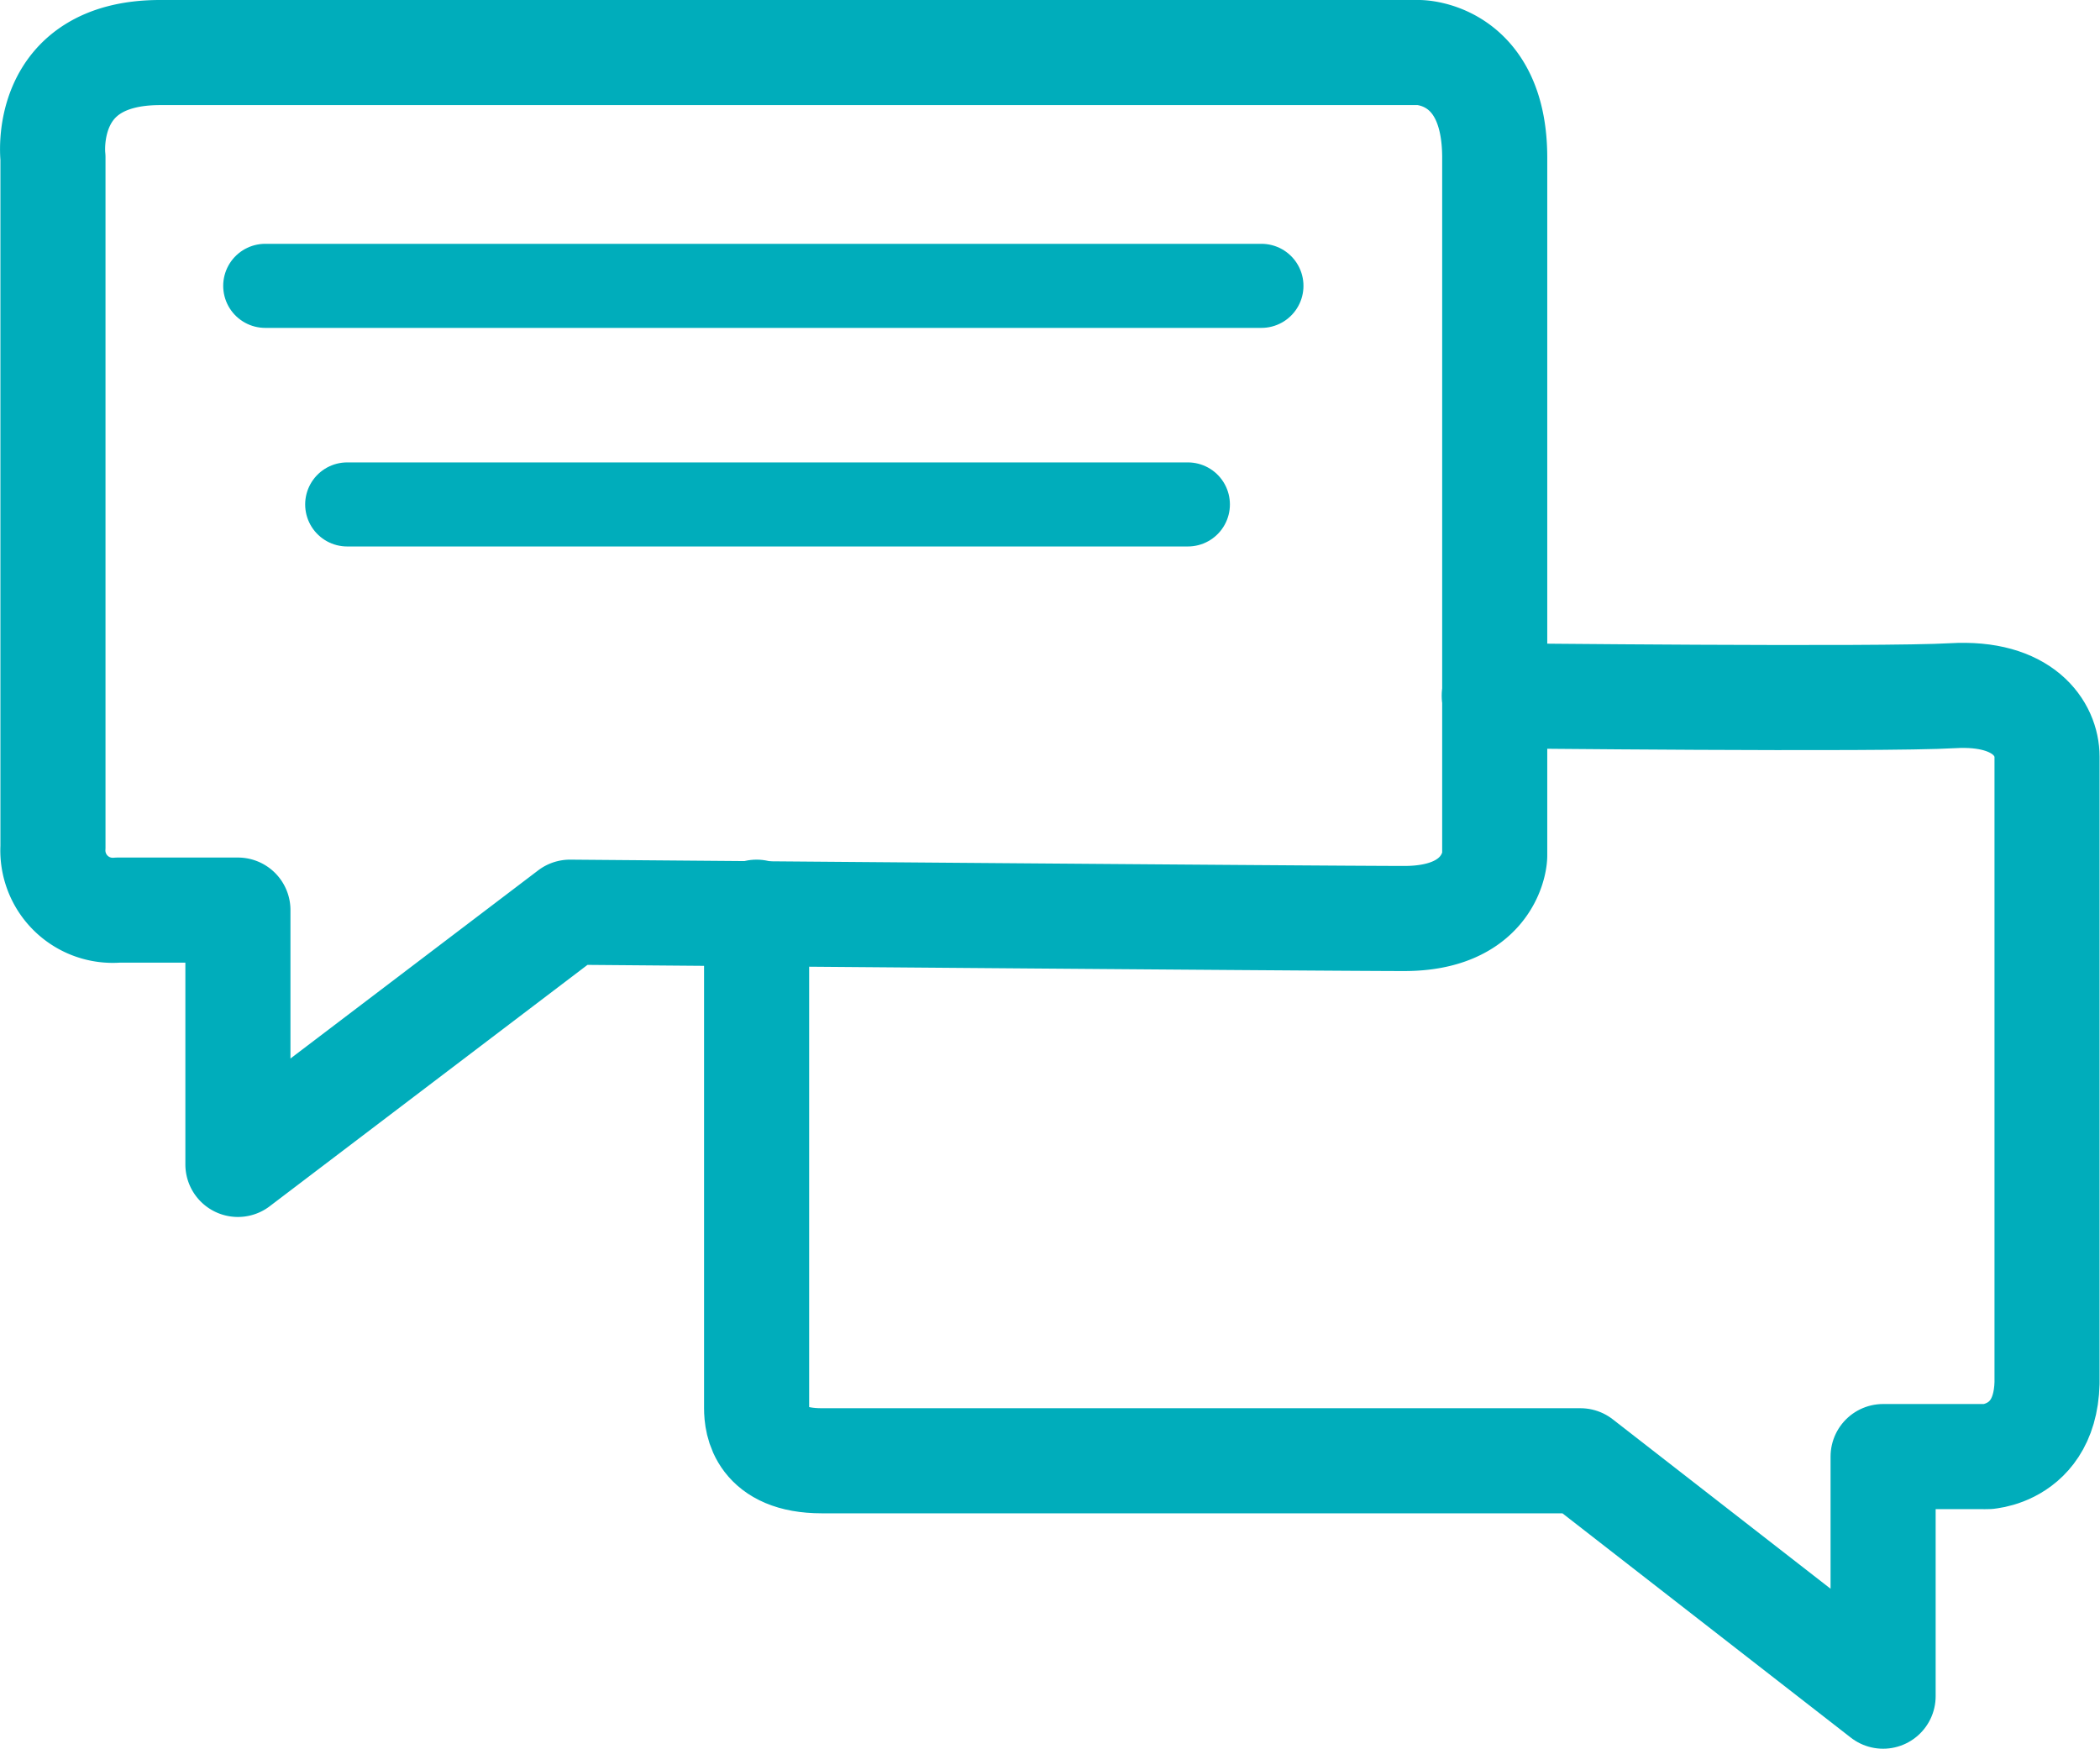
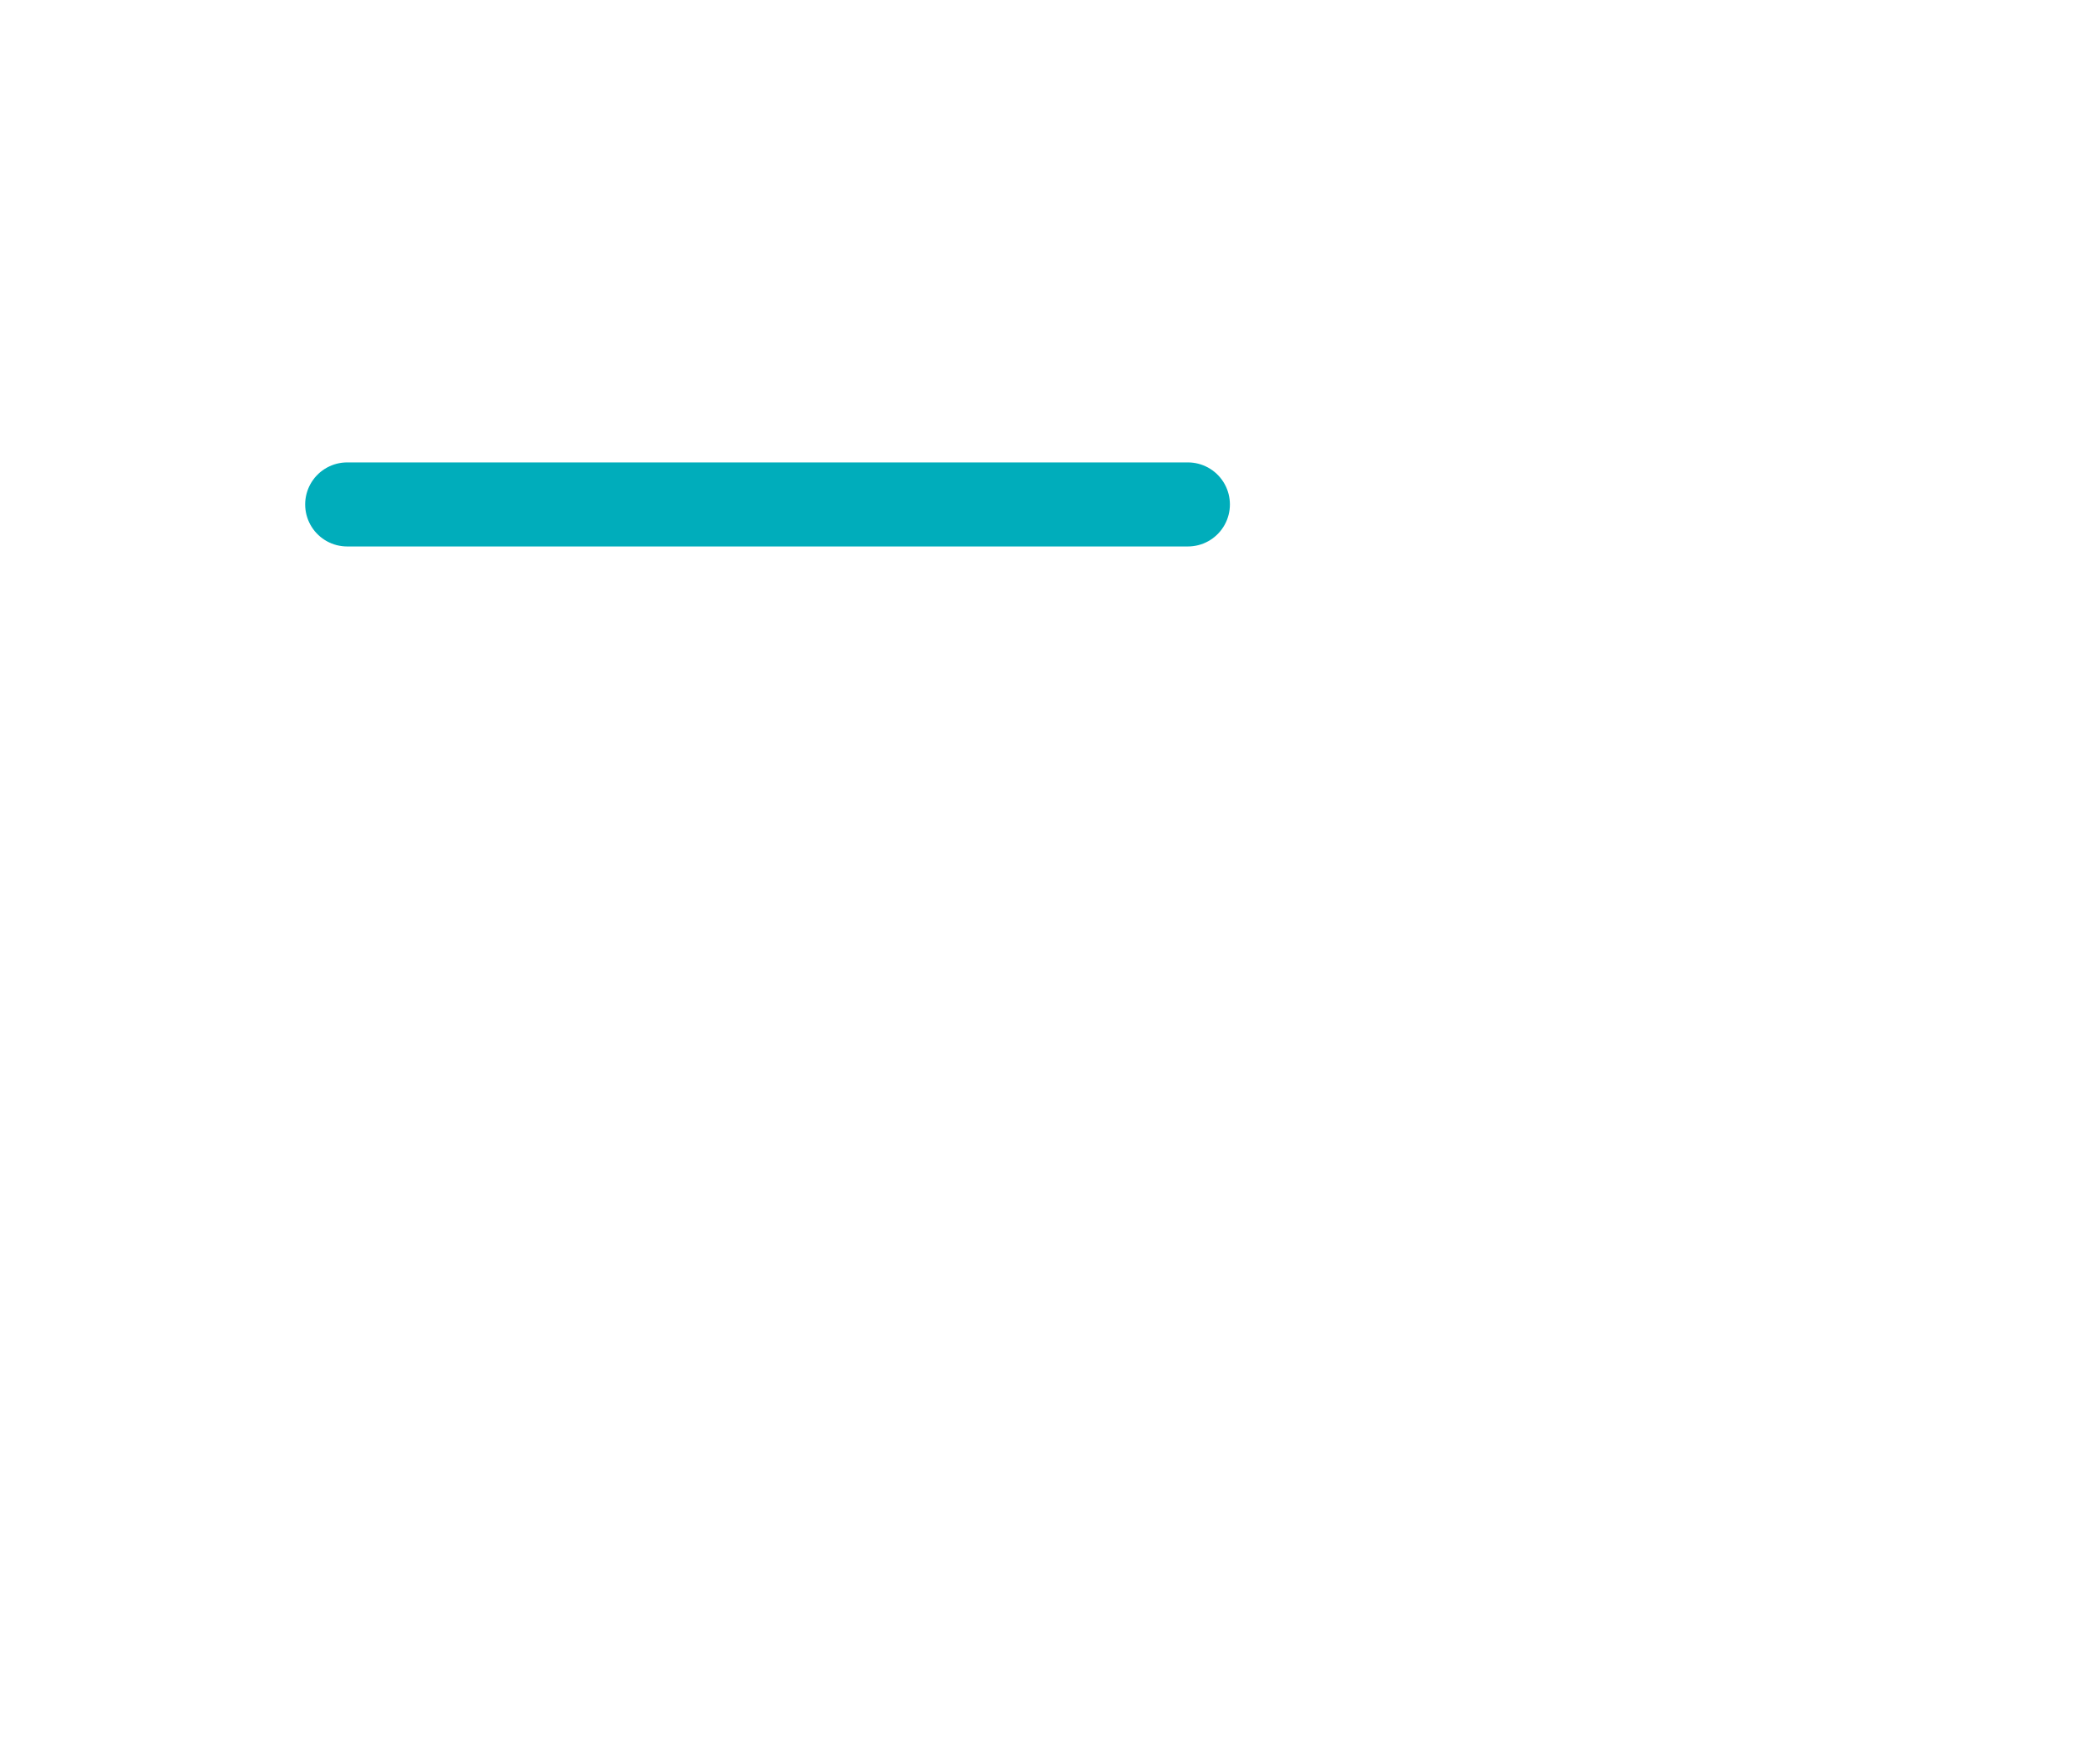
<svg xmlns="http://www.w3.org/2000/svg" viewBox="0 0 99.92 83.2">
  <defs>
    <style>.cls-1,.cls-2{fill:none;stroke:#00adbb;stroke-linecap:round;stroke-linejoin:round;}.cls-1{stroke-width:4px;}.cls-2{stroke-width:5px;}</style>
  </defs>
  <g id="Layer_2" data-name="Layer 2">
    <g id="Guides">
-       <line class="cls-1" x1="12.62" y1="13.6" x2="60.02" y2="13.6" />
      <line class="cls-1" x1="16.52" y1="24" x2="56.52" y2="24" />
-       <path class="cls-2" d="M36,43.4V67c0,.7.2,2.5,3.1,2.5h36.1l14.4,11.2V69.3h5c-.8,0,2.7.3,2.8-3.5V36c0-1.3-1.1-3.1-4.5-2.9s-21.8,0-21.8,0" />
-       <path class="cls-2" d="M11.32,55.4V43.3H5.62a2.85,2.85,0,0,1-3.1-3V7.5s-.6-5,5.1-5h59.9s3.6,0,3.6,5V40.7c0,.4-.4,3-4.3,3s-39.7-.3-39.7-.3Z" />
    </g>
  </g>
</svg>